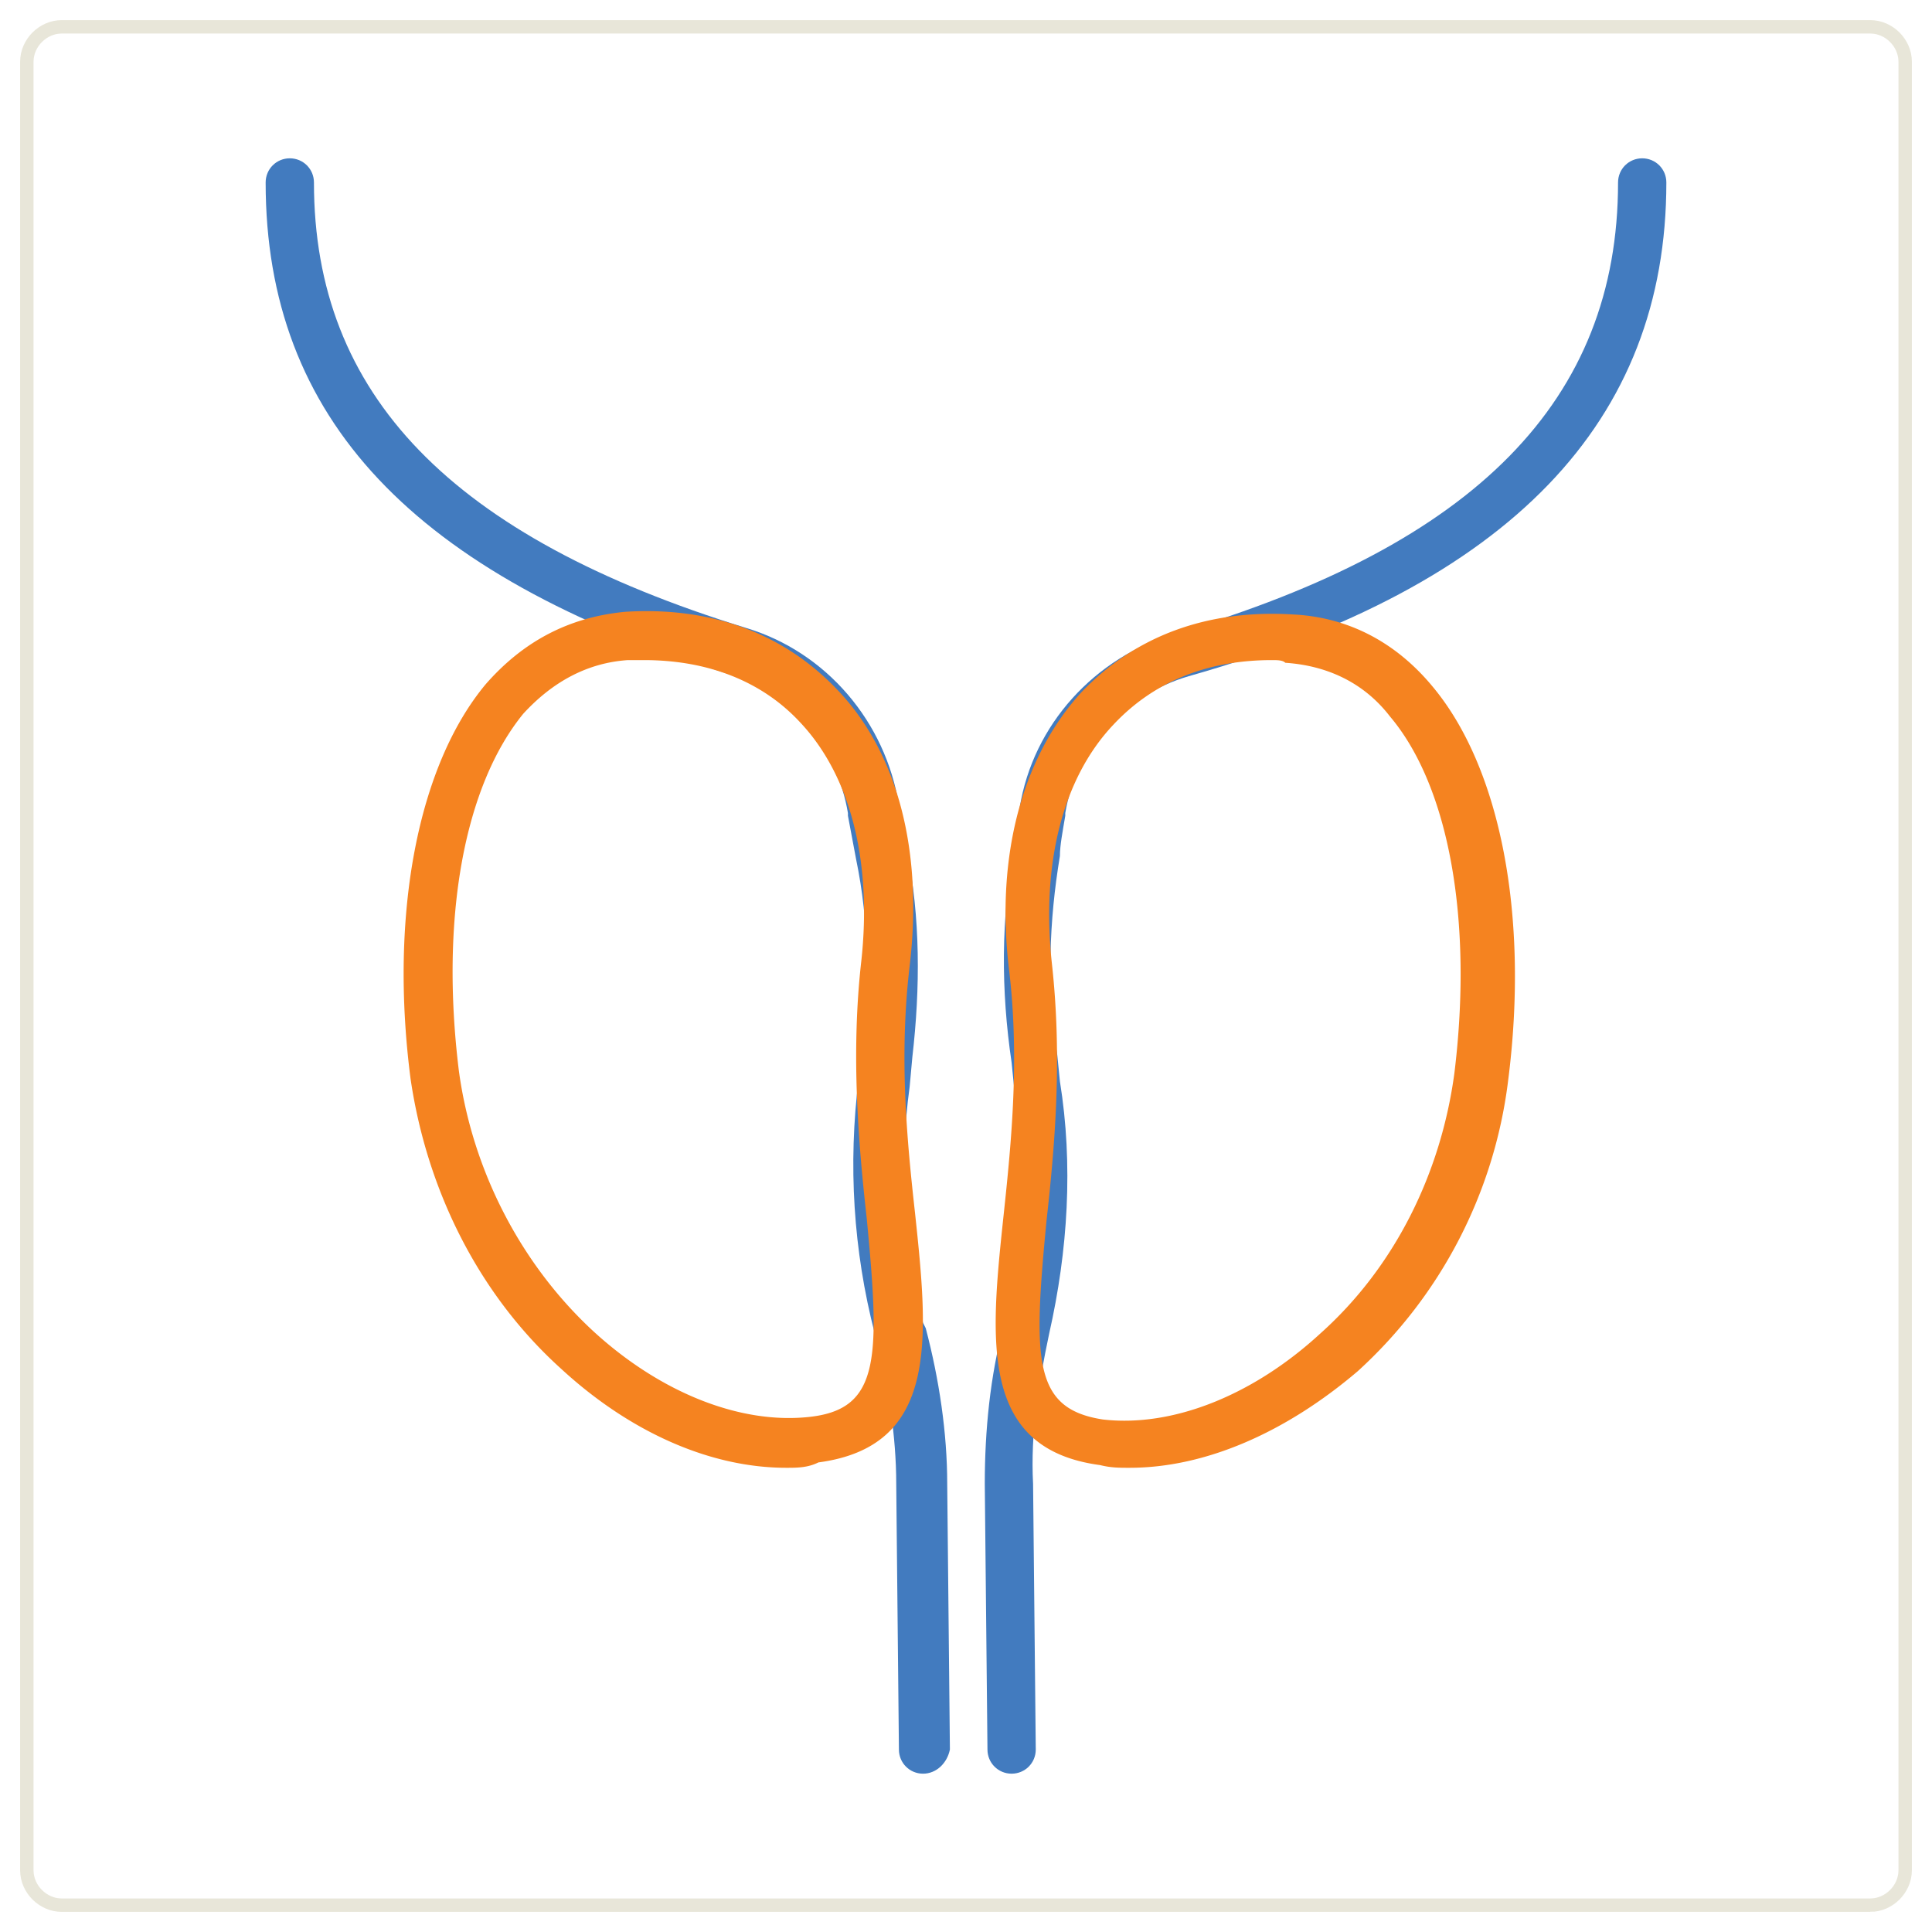
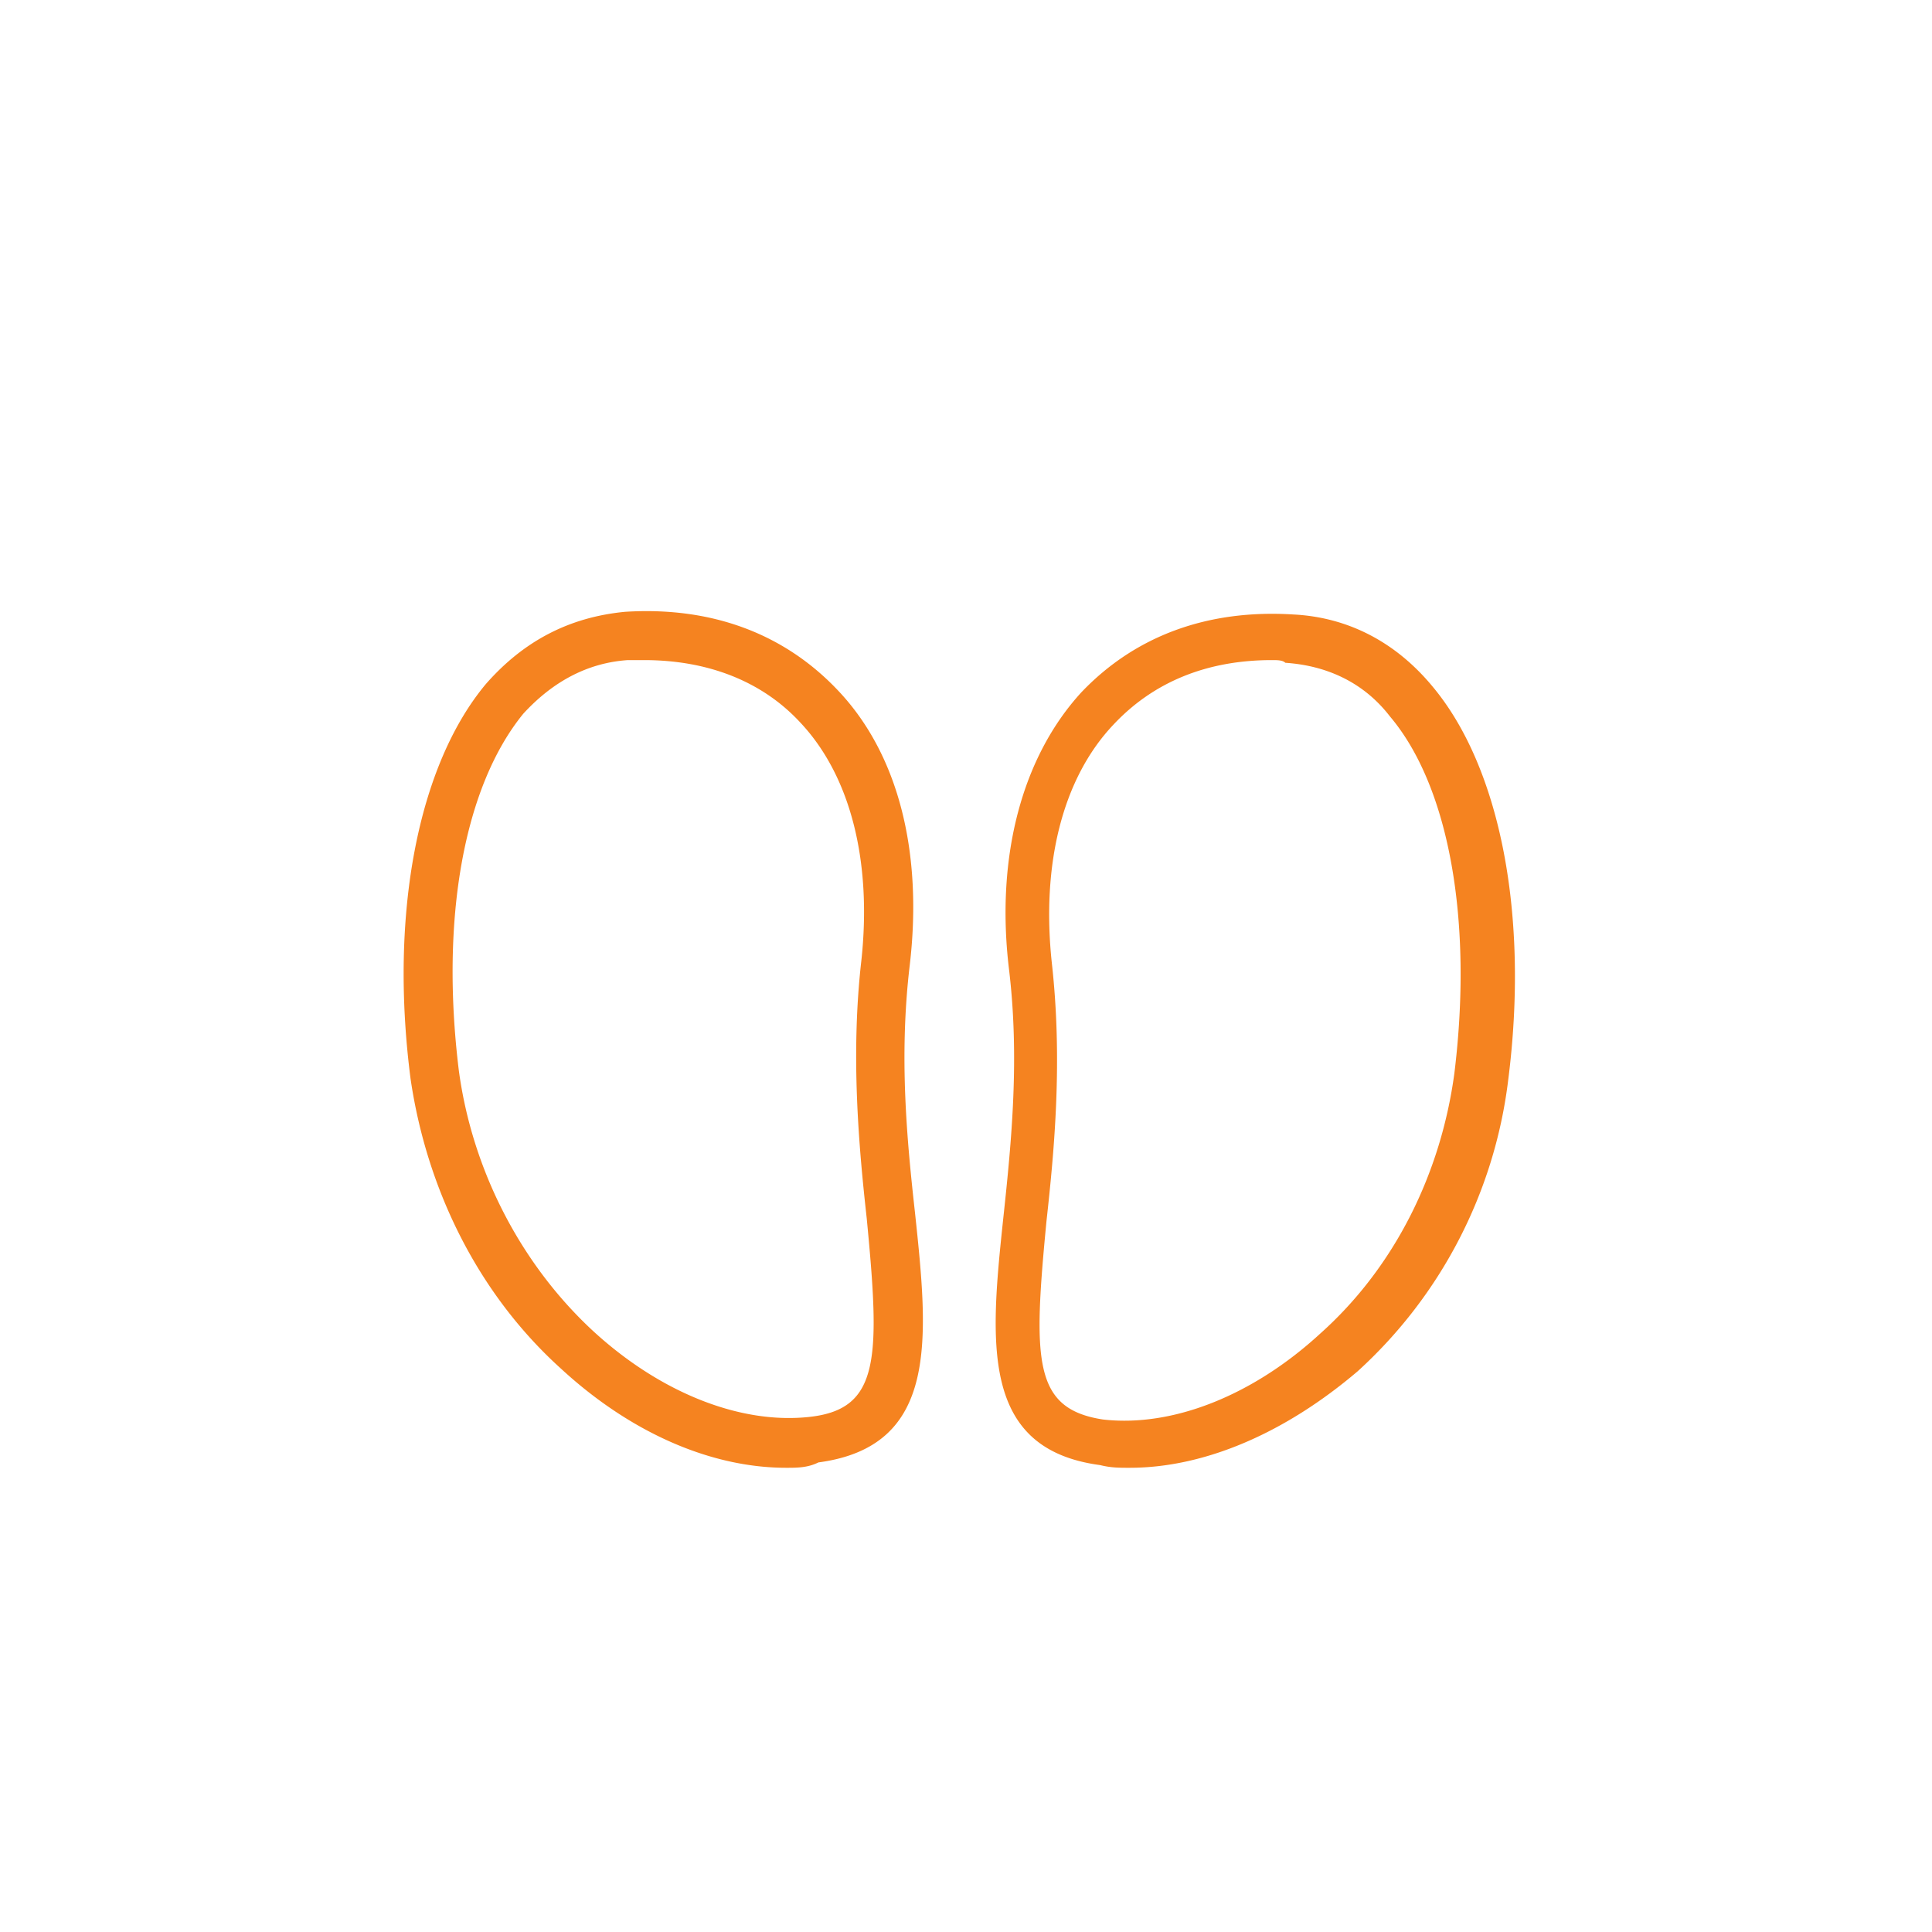
<svg xmlns="http://www.w3.org/2000/svg" viewBox="0 0 72 72">
-   <path fill="none" stroke="#e8e6d9" stroke-width=".5" stroke-miterlimit="10" d="M69.7 71H2.3c-.7 0-1.3-.6-1.3-1.3V2.3C1 1.6 1.6 1 2.3 1h67.4c.7 0 1.3.6 1.3 1.3v67.4c0 .7-.6 1.3-1.3 1.3z" />
-   <path d="M34.4 66.1c-.5 0-.9-.4-.9-.9l-.1-9.9c0-1.8-.3-3.6-.7-5.4l-.1-.2c-.8-3.1-1-6.3-.6-9.5l.1-1.1c.3-2.4.3-4.7-.2-7.1l-.3-1.6v-.1c-.4-2.4-2.1-4.5-4.5-5.2C15.4 21.4 9.9 15.6 9.9 6.8c0-.5.4-.9.9-.9s.9.4.9.9c0 7.9 5.1 13.2 16.1 16.6 3 .9 5.2 3.5 5.7 6.6v.1c.1.6.2 1.1.3 1.6.5 2.5.5 5.1.2 7.7l-.1 1.1c-.4 2.9-.2 5.9.5 8.8l.1.2c.5 1.9.8 3.9.8 5.8l.1 9.9c-.1.5-.5.9-1 .9zm3.3 0c-.5 0-.9-.4-.9-.9l-.1-9.9c0-2 .2-4 .7-5.9.7-2.9.8-5.9.4-8.8l-.1-1c-.4-2.7-.4-5.4.1-8 .1-.4.2-.9.2-1.4v-.1c.5-3.1 2.8-5.6 5.8-6.5C55 20.3 60.3 14.9 60.3 6.8c0-.5.4-.9.9-.9s.9.4.9.9c0 8.9-5.8 15-17.8 18.4-2.4.7-4.2 2.7-4.6 5.1v.1c-.1.6-.2 1.1-.2 1.5-.4 2.4-.5 4.9-.1 7.4l.1 1c.5 3.1.3 6.3-.4 9.4-.4 1.9-.7 3.7-.6 5.6l.1 9.9c0 .5-.4.9-.9.9z" fill="#427bbf" />
  <path d="M29.3 54.7c-2.8 0-5.8-1.3-8.4-3.7-3.1-2.8-5-6.7-5.6-10.8-.8-6.2.3-11.7 2.8-14.7 1.4-1.6 3.1-2.5 5.2-2.7 3.2-.2 5.9.8 7.9 2.9 2.3 2.4 3.2 6.1 2.7 10.3-.4 3.4-.1 6.5.2 9.2.5 4.7.9 8.7-3.6 9.3-.4.2-.8.2-1.2.2zM24 24.6h-.6c-1.5.1-2.8.8-3.9 2-2.2 2.7-3.1 7.6-2.4 13.3.5 3.7 2.3 7.2 5 9.7 2.5 2.3 5.5 3.5 8.1 3.2s2.6-2.2 2.1-7.4c-.3-2.7-.6-6.1-.2-9.6.4-3.7-.4-6.9-2.3-8.9-1.4-1.5-3.4-2.3-5.8-2.3zm18.1 30.1c-.4 0-.7 0-1.1-.1-4.5-.6-4.1-4.6-3.6-9.3.3-2.8.6-5.9.2-9.2-.5-4.2.5-7.9 2.7-10.3 2-2.1 4.7-3.1 7.9-2.9 2 .1 3.8 1 5.2 2.7 2.5 3 3.6 8.5 2.8 14.7a17.52 17.52 0 0 1-5.6 10.8c-2.7 2.3-5.7 3.6-8.5 3.6zm5.3-30.1c-2.4 0-4.4.8-5.9 2.4-1.9 2-2.7 5.2-2.3 8.9.4 3.6.1 6.9-.2 9.6-.5 5.2-.5 7 2.1 7.4 2.6.3 5.6-.9 8.1-3.2 2.8-2.5 4.5-6 5-9.7.7-5.7-.2-10.7-2.4-13.3-1-1.3-2.4-1.9-3.9-2-.1-.1-.3-.1-.5-.1z" fill="#f58320" />
</svg>